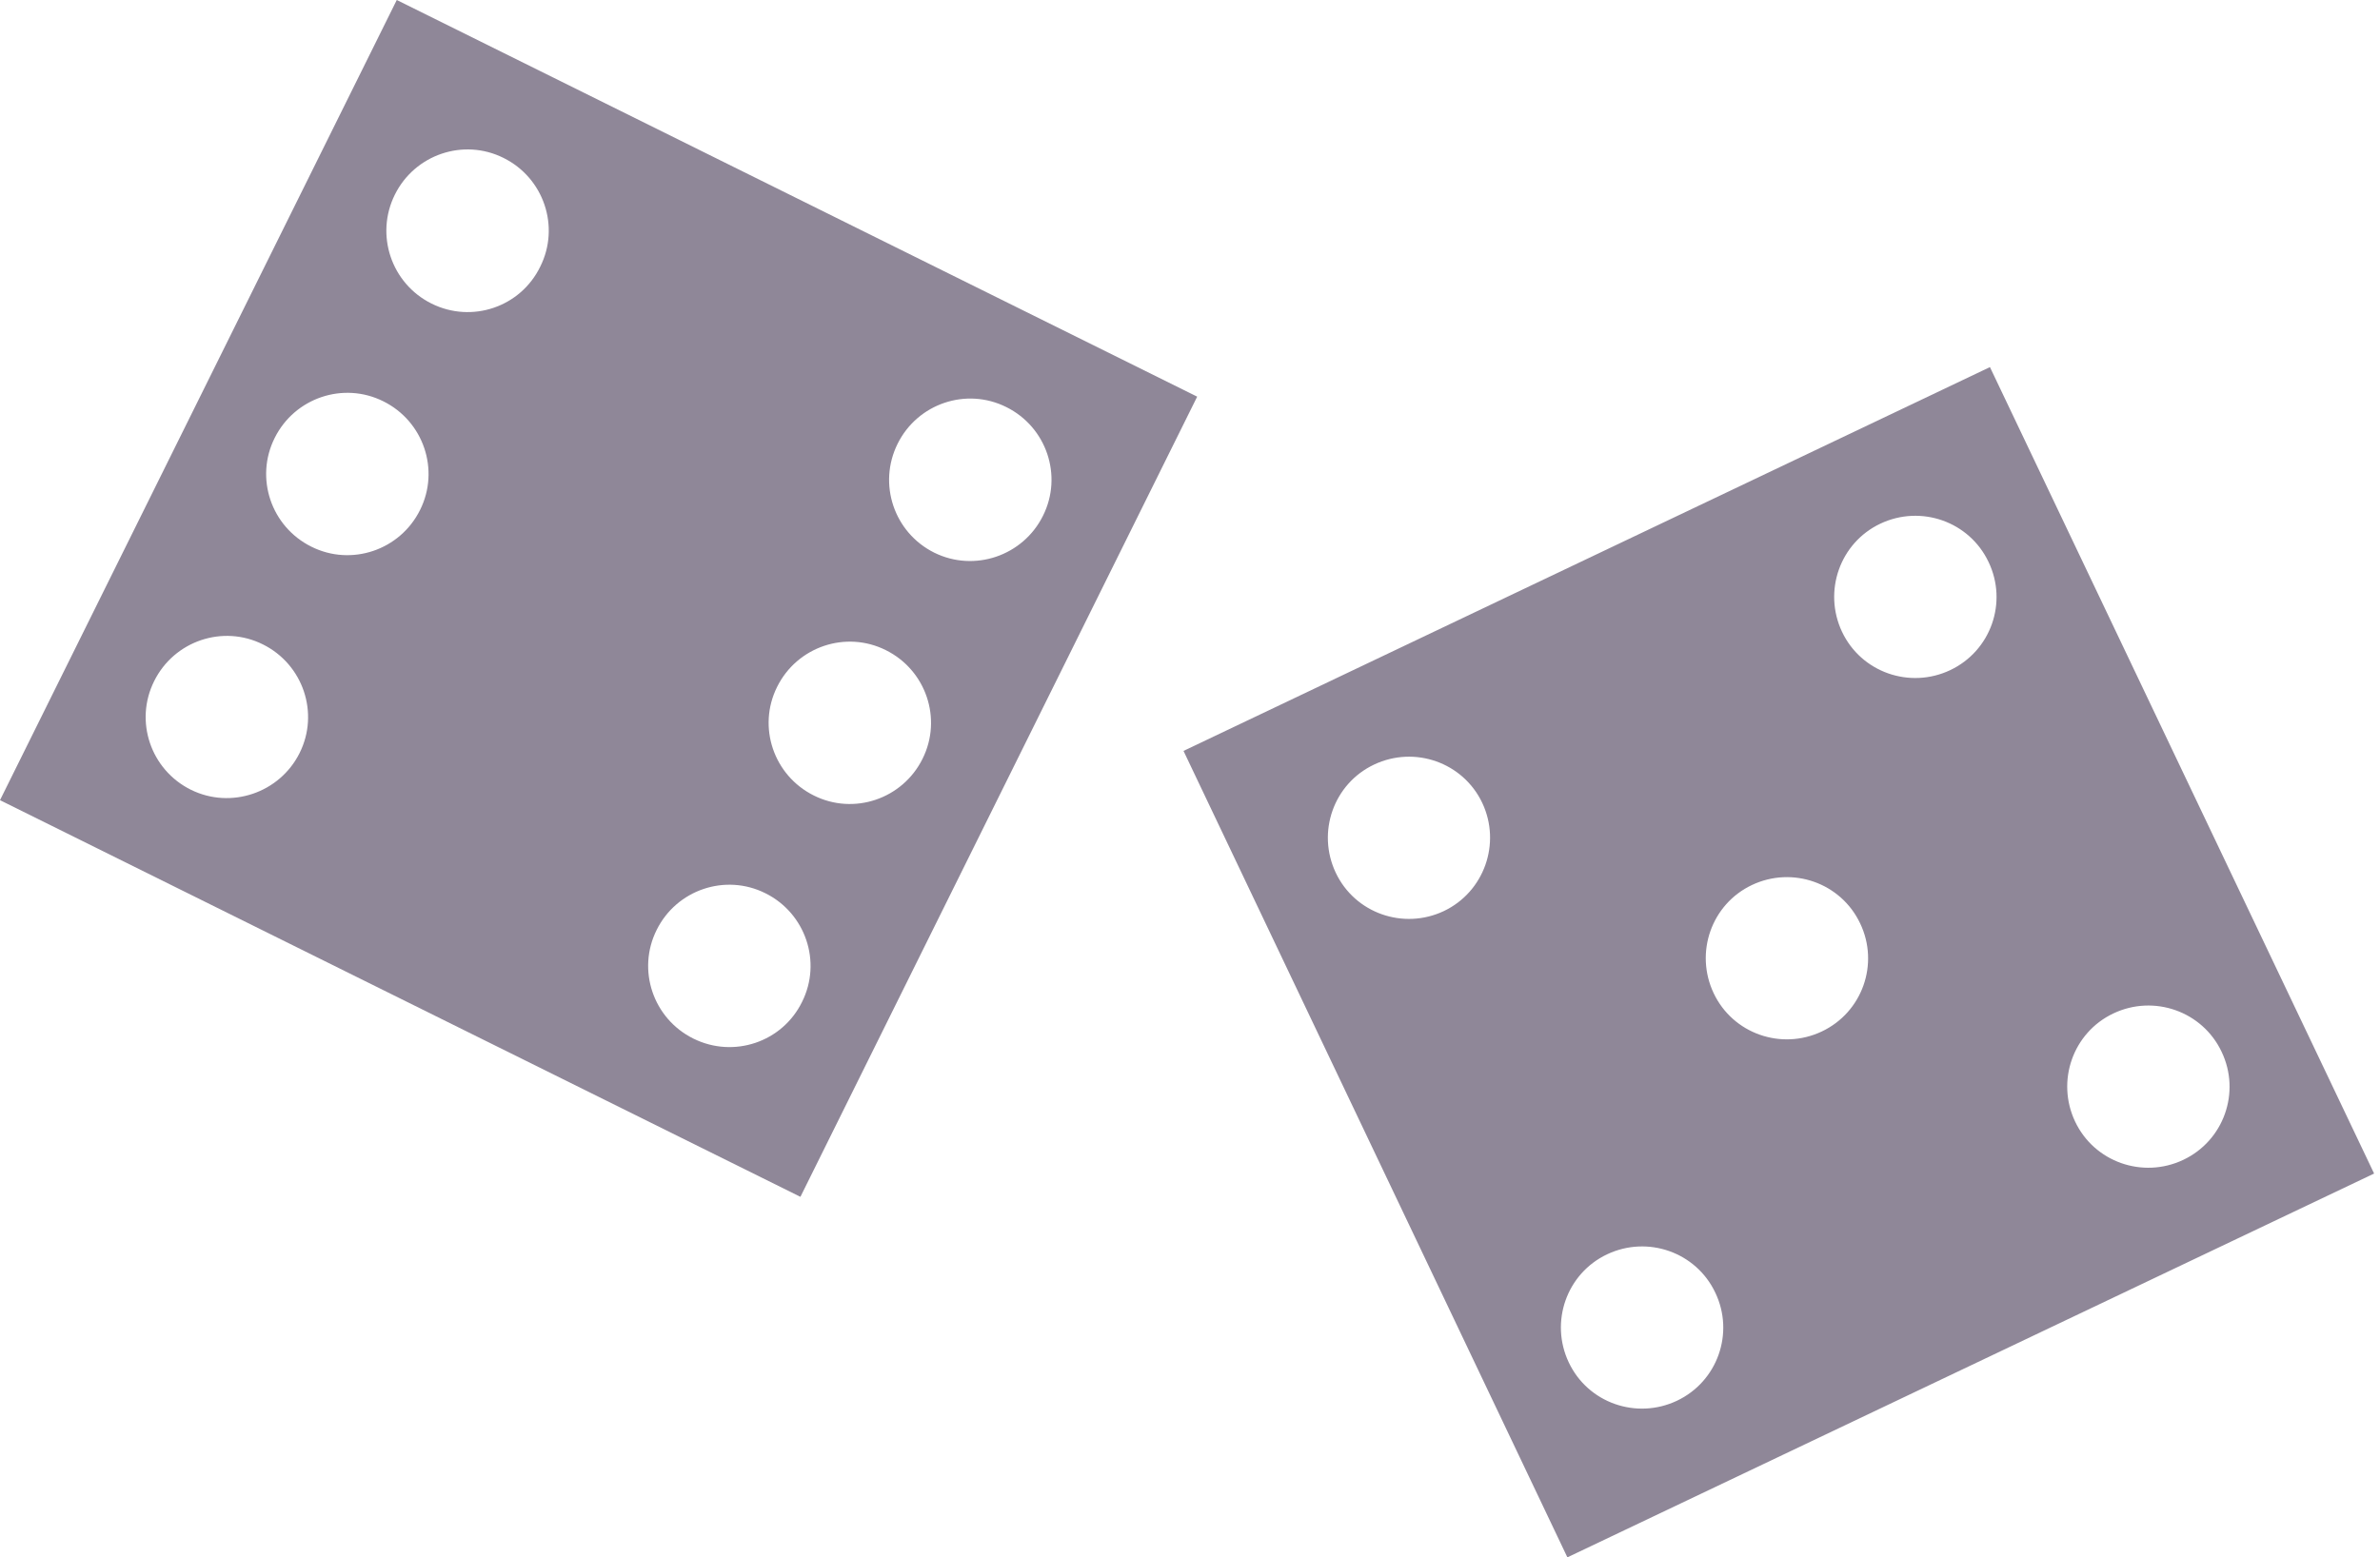
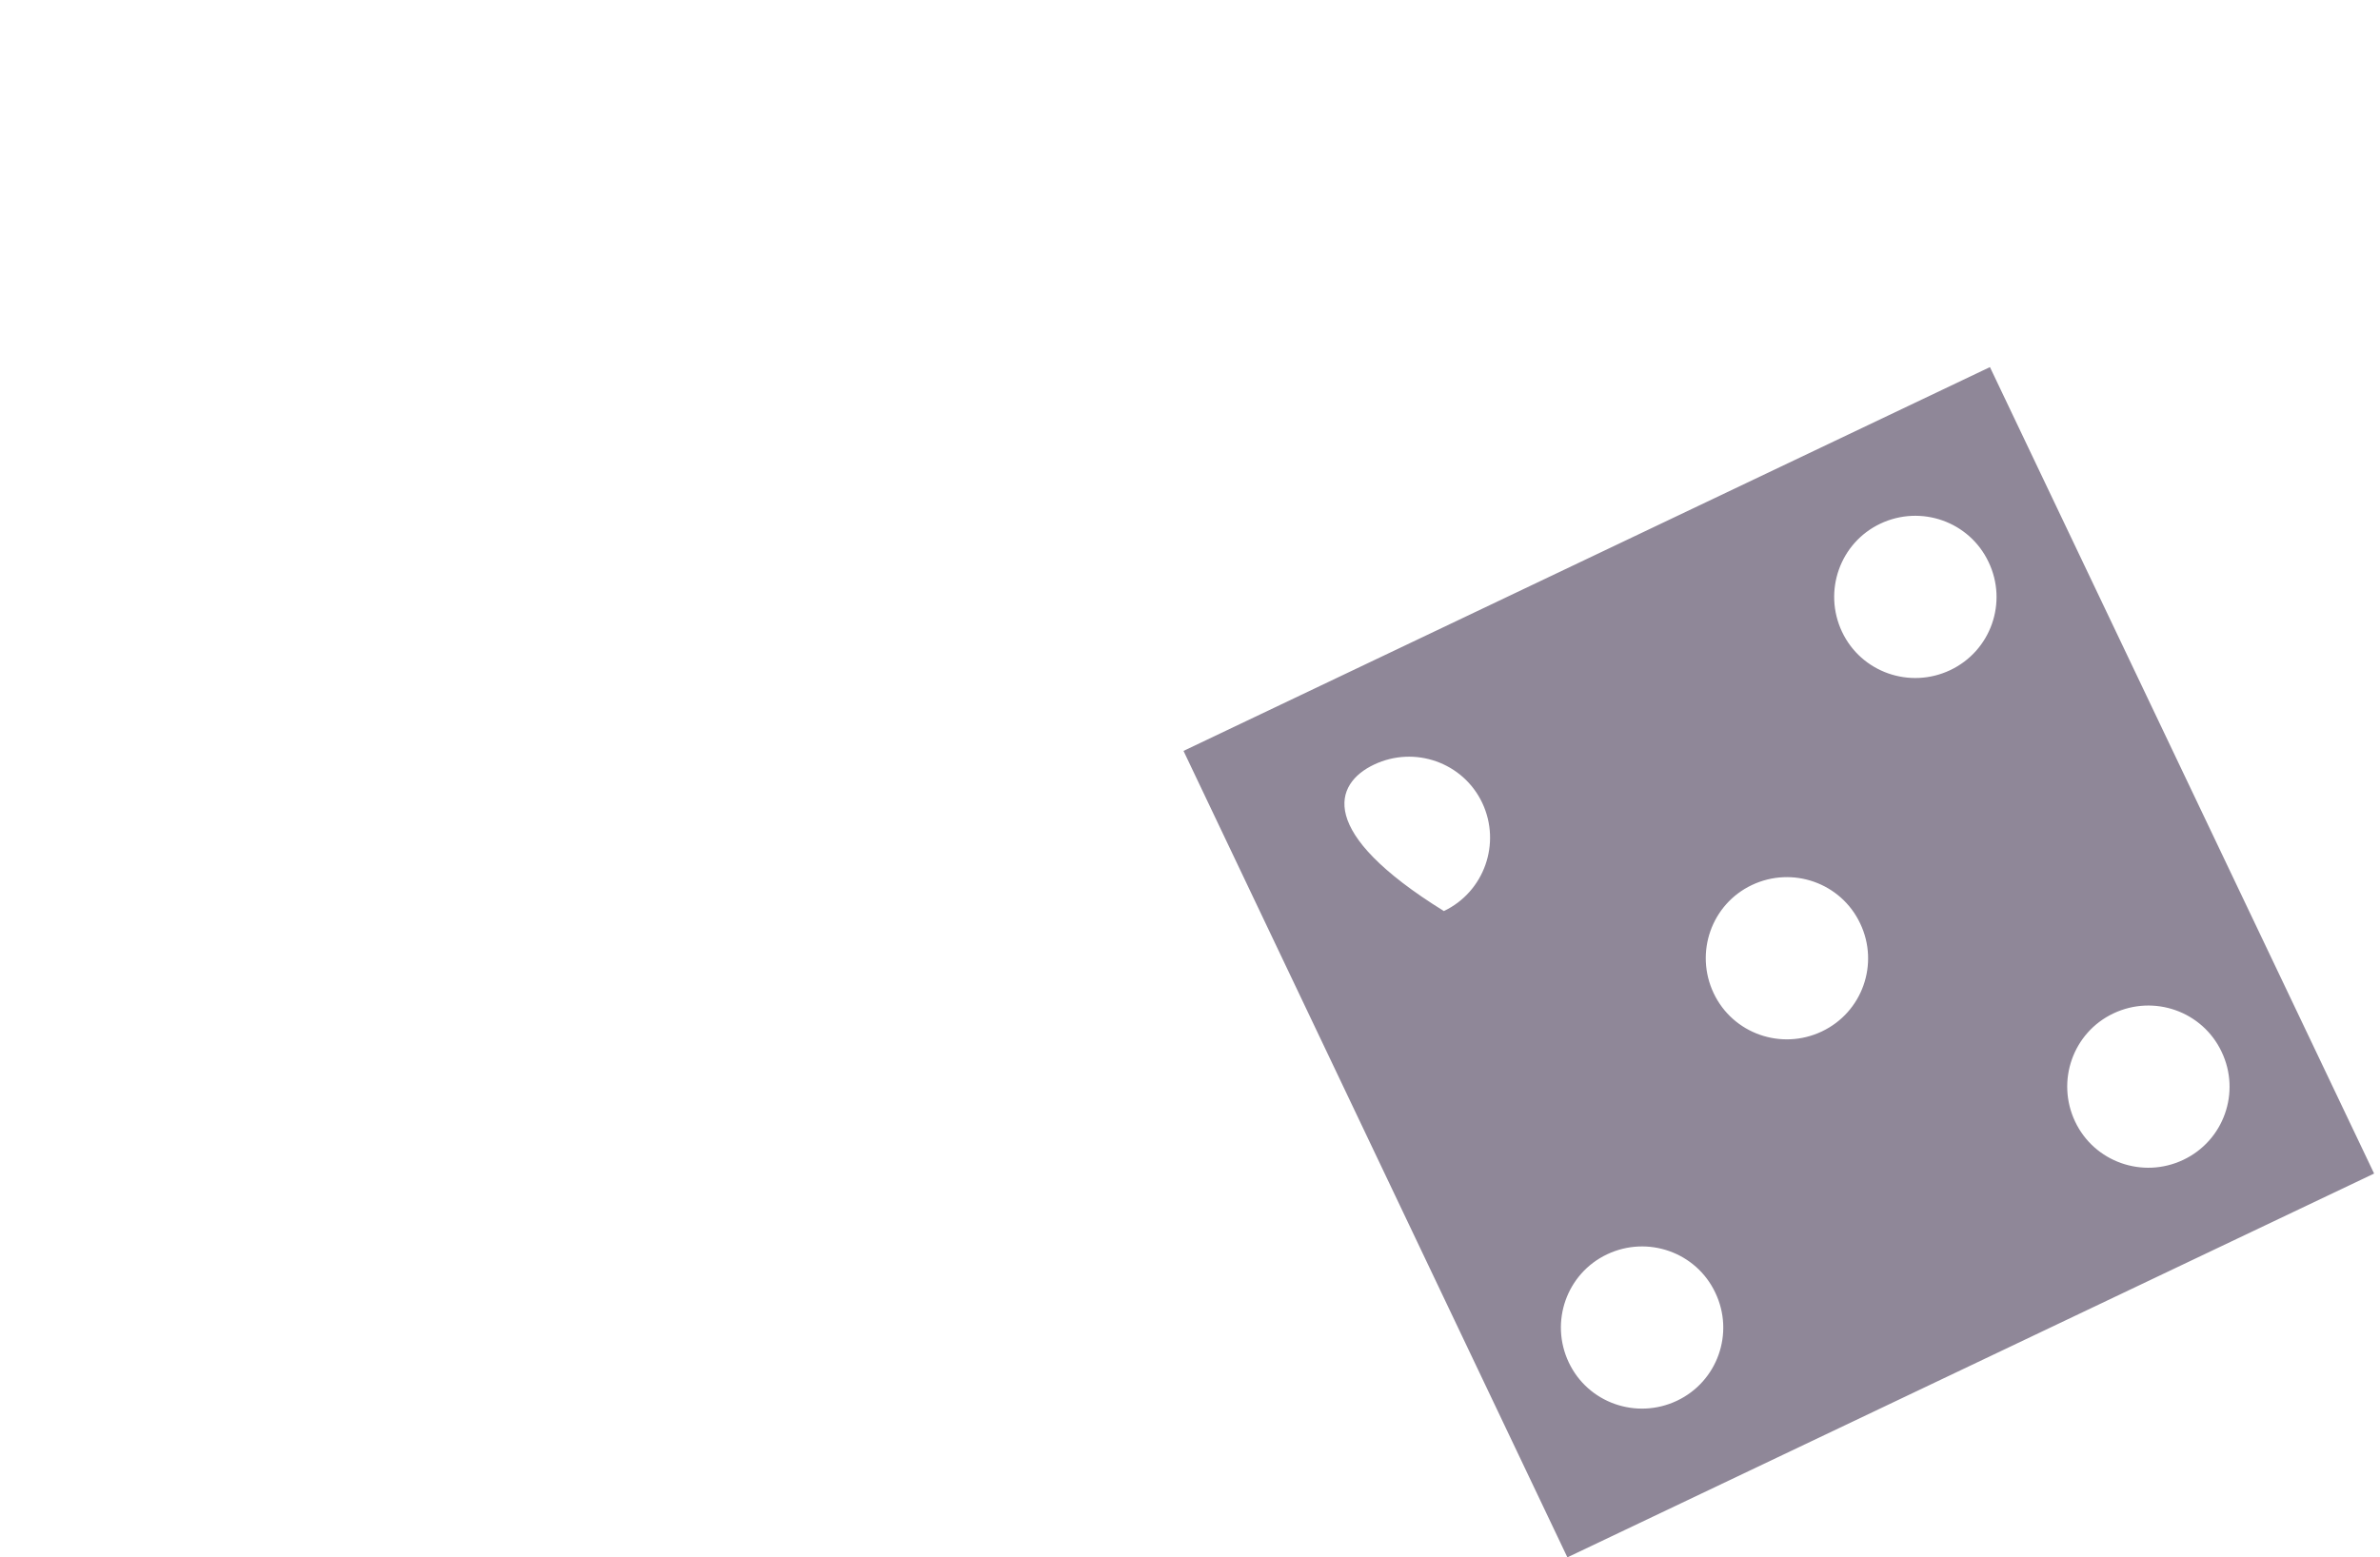
<svg xmlns="http://www.w3.org/2000/svg" viewBox="0 0 55 36" fill="#8F8798">
-   <path d="M27.35 17.358L36.221 36L54.864 27.128L45.986 8.486L27.35 17.358ZM38.753 32.38C37.816 32.823 36.696 32.431 36.253 31.494C35.81 30.558 36.203 29.438 37.139 28.995C38.076 28.552 39.196 28.944 39.639 29.881C40.088 30.817 39.689 31.937 38.753 32.38ZM33.367 21.06C32.431 21.503 31.311 21.11 30.868 20.174C30.425 19.237 30.817 18.117 31.754 17.674C32.69 17.231 33.81 17.623 34.254 18.56C34.696 19.497 34.298 20.617 33.367 21.06ZM42.1 23.844C41.164 24.287 40.044 23.895 39.601 22.958C39.158 22.021 39.55 20.901 40.486 20.458C41.423 20.015 42.543 20.408 42.986 21.344C43.435 22.281 43.037 23.401 42.1 23.844ZM50.453 26.812C49.517 27.255 48.397 26.862 47.954 25.926C47.511 24.989 47.903 23.869 48.84 23.426C49.776 22.983 50.896 23.376 51.339 24.312C51.788 25.249 51.39 26.369 50.453 26.812ZM45.068 15.491C44.132 15.934 43.011 15.542 42.568 14.605C42.126 13.668 42.518 12.548 43.454 12.105C44.391 11.662 45.511 12.055 45.954 12.991C46.403 13.928 46.005 15.048 45.068 15.491Z" />
-   <path d="M9.169 0L0 18.497L18.497 27.666L27.666 9.169L9.169 0ZM4.411 18.256C3.48 17.794 3.101 16.668 3.563 15.744C4.025 14.814 5.151 14.434 6.075 14.896C7.005 15.358 7.385 16.484 6.923 17.408C6.461 18.332 5.335 18.712 4.411 18.256ZM7.195 12.637C6.265 12.175 5.885 11.049 6.347 10.125C6.809 9.195 7.935 8.815 8.859 9.277C9.789 9.739 10.169 10.865 9.707 11.789C9.245 12.719 8.119 13.099 7.195 12.637ZM9.973 7.018C9.043 6.556 8.663 5.429 9.125 4.499C9.587 3.569 10.713 3.189 11.637 3.651C12.567 4.113 12.947 5.24 12.485 6.163C12.03 7.1 10.903 7.48 9.973 7.018ZM16.023 24.008C15.092 23.547 14.713 22.42 15.175 21.496C15.636 20.566 16.763 20.186 17.687 20.648C18.617 21.11 18.997 22.237 18.535 23.16C18.079 24.091 16.953 24.47 16.023 24.008ZM18.807 18.389C17.877 17.927 17.497 16.801 17.959 15.877C18.421 14.947 19.547 14.567 20.471 15.029C21.401 15.491 21.781 16.617 21.319 17.541C20.857 18.471 19.731 18.851 18.807 18.389ZM21.591 12.776C20.661 12.314 20.281 11.188 20.743 10.258C21.205 9.327 22.331 8.948 23.255 9.41C24.186 9.872 24.565 10.998 24.103 11.922C23.641 12.852 22.515 13.232 21.591 12.776Z" />
+   <path d="M27.35 17.358L36.221 36L54.864 27.128L45.986 8.486L27.35 17.358ZM38.753 32.38C37.816 32.823 36.696 32.431 36.253 31.494C35.81 30.558 36.203 29.438 37.139 28.995C38.076 28.552 39.196 28.944 39.639 29.881C40.088 30.817 39.689 31.937 38.753 32.38ZM33.367 21.06C30.425 19.237 30.817 18.117 31.754 17.674C32.69 17.231 33.81 17.623 34.254 18.56C34.696 19.497 34.298 20.617 33.367 21.06ZM42.1 23.844C41.164 24.287 40.044 23.895 39.601 22.958C39.158 22.021 39.55 20.901 40.486 20.458C41.423 20.015 42.543 20.408 42.986 21.344C43.435 22.281 43.037 23.401 42.1 23.844ZM50.453 26.812C49.517 27.255 48.397 26.862 47.954 25.926C47.511 24.989 47.903 23.869 48.84 23.426C49.776 22.983 50.896 23.376 51.339 24.312C51.788 25.249 51.39 26.369 50.453 26.812ZM45.068 15.491C44.132 15.934 43.011 15.542 42.568 14.605C42.126 13.668 42.518 12.548 43.454 12.105C44.391 11.662 45.511 12.055 45.954 12.991C46.403 13.928 46.005 15.048 45.068 15.491Z" />
</svg>